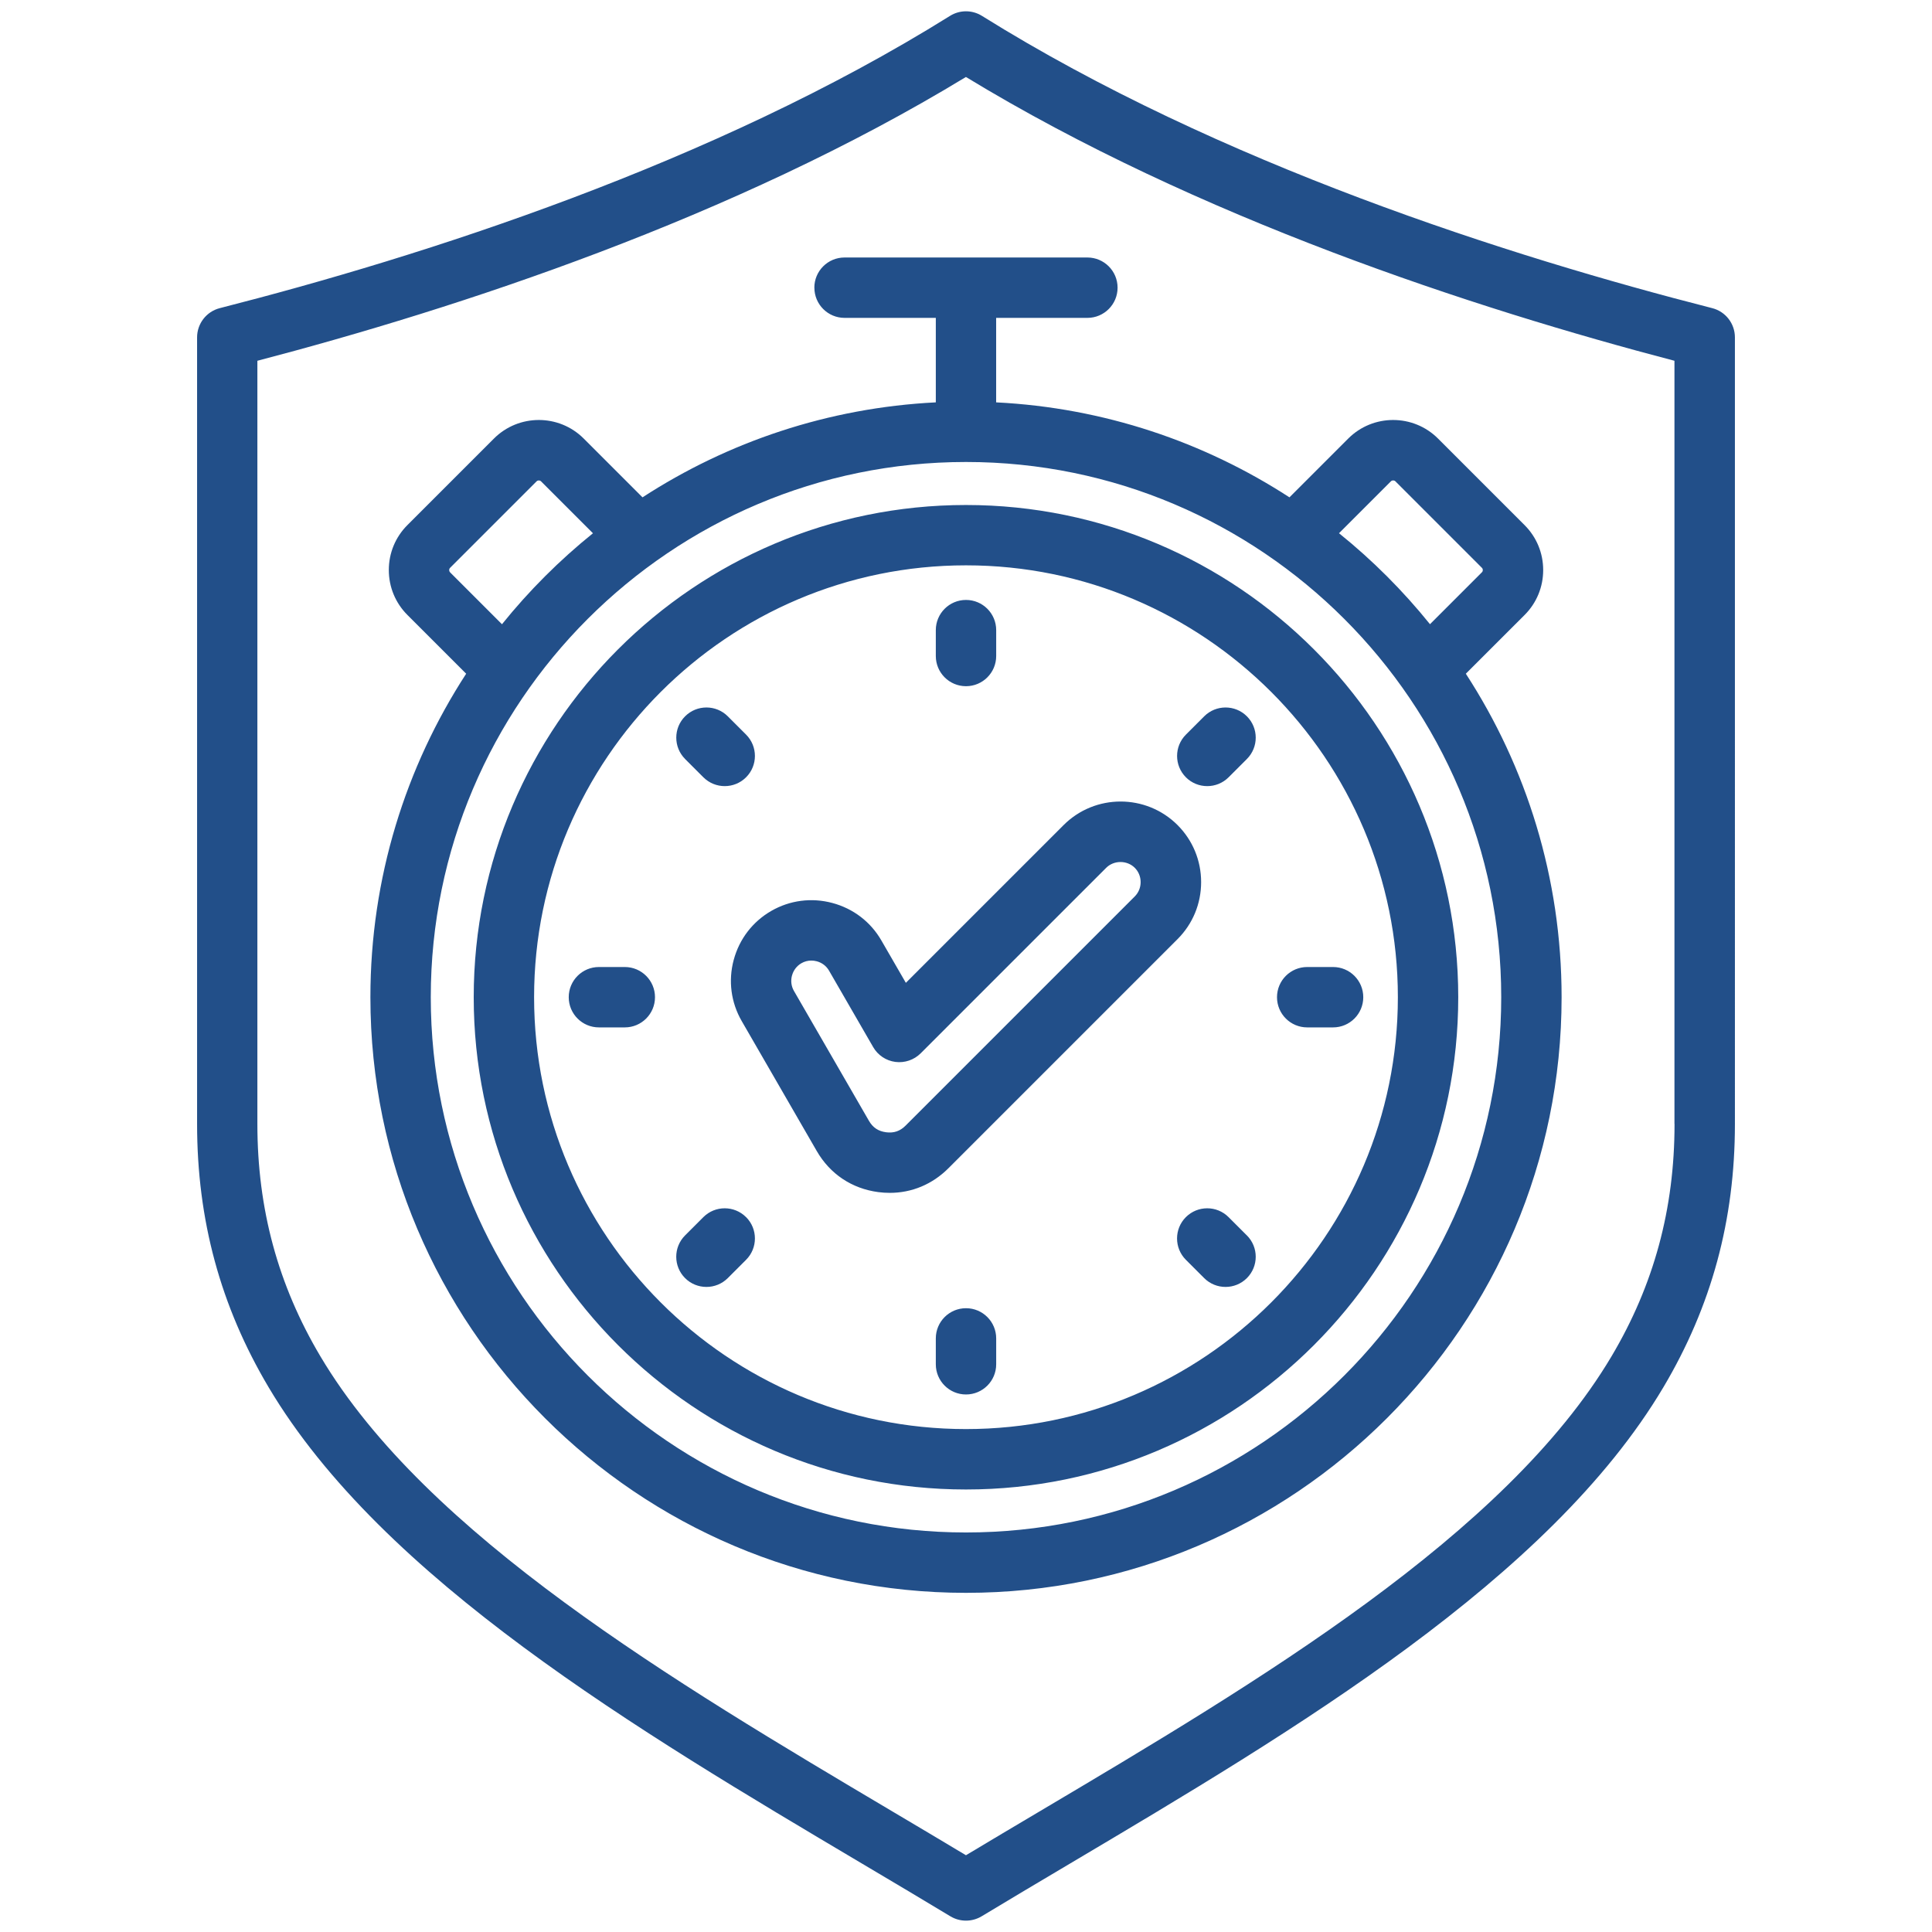
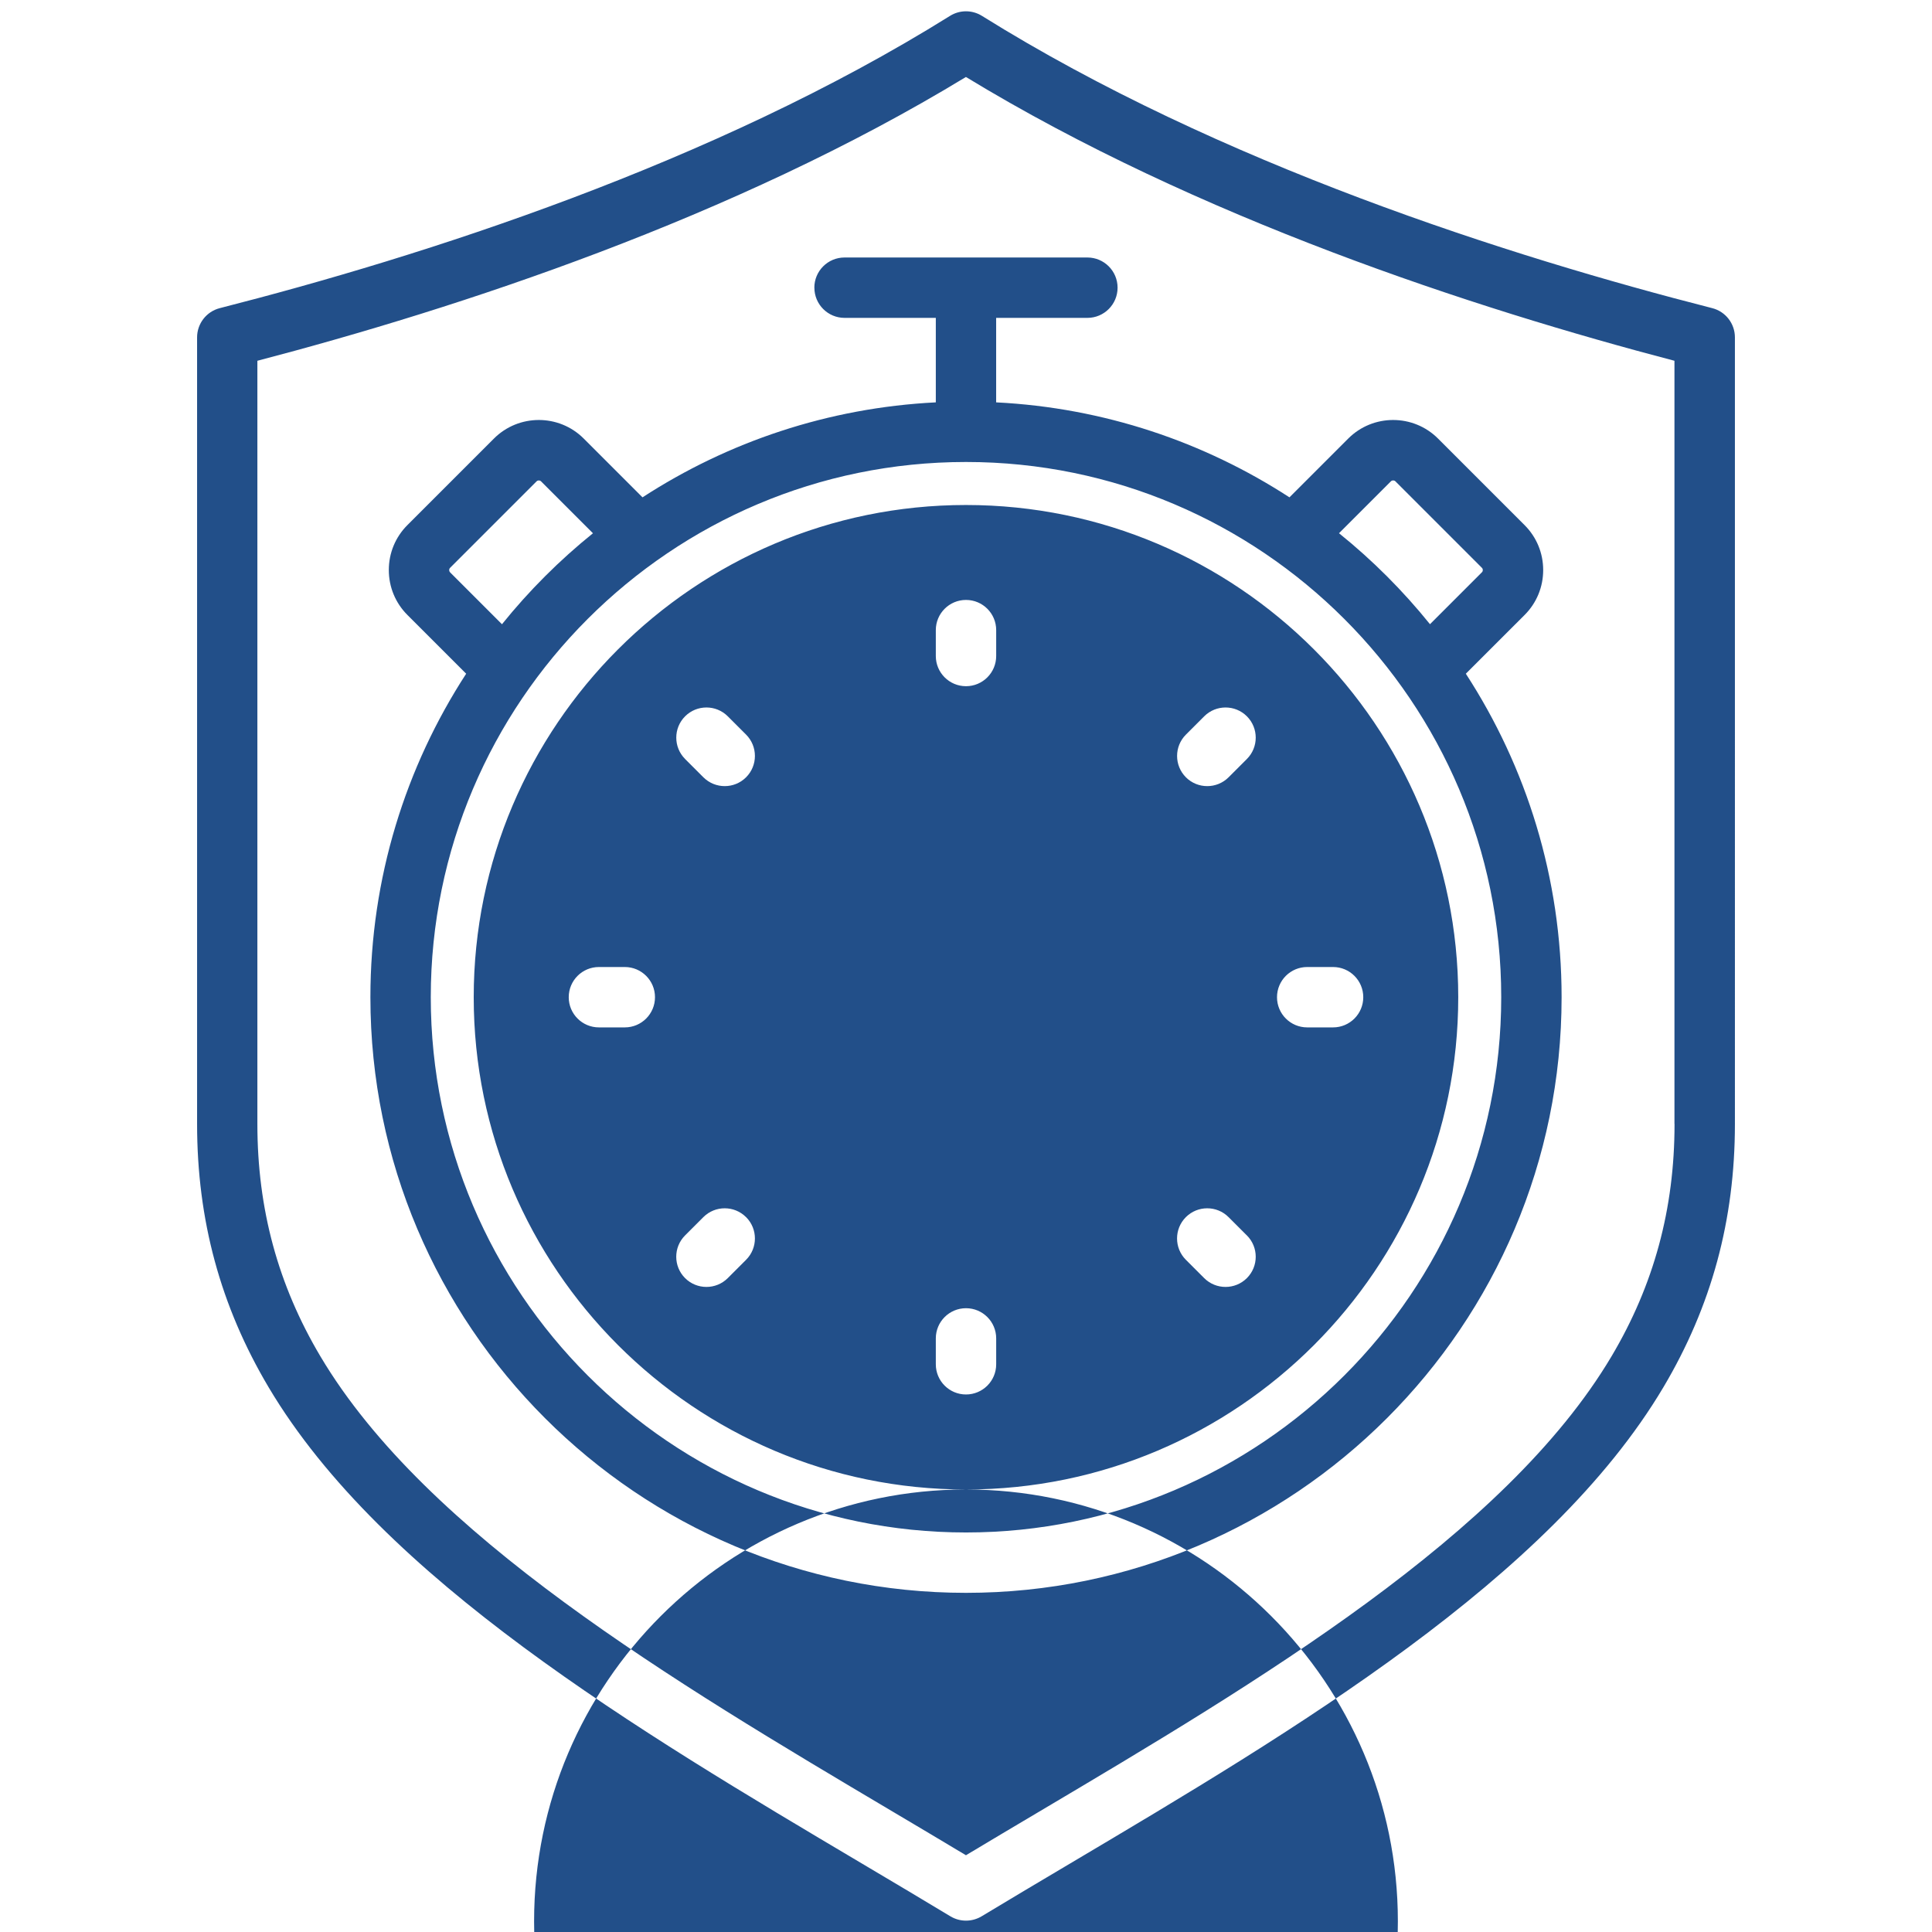
<svg xmlns="http://www.w3.org/2000/svg" id="Layer_1" version="1.1" viewBox="0 0 512 512">
  <defs>
    <style>
      .st0 {
        fill: #224f89;
      }
    </style>
  </defs>
-   <path class="st0" d="M453.75,81.66c-53.6-13.68-130.68-38.22-193.52-77.45-2.59-1.62-5.88-1.62-8.47,0-62.83,39.23-139.92,63.77-193.51,77.45-3.54.9-6.02,4.1-6.02,7.75v208.44c0,25.48,6.2,48.3,18.95,69.78,30.22,50.88,97.68,90.9,157.2,126.2,8.19,4.86,15.93,9.45,23.48,14.01,1.27.77,2.71,1.15,4.14,1.15s2.87-.39,4.14-1.15c7.55-4.56,15.29-9.15,23.48-14.01,59.52-35.31,126.98-75.32,157.2-126.2,12.75-21.48,18.95-44.3,18.95-69.78V89.41c0-3.66-2.48-6.85-6.02-7.75ZM443.77,297.85c0,22.52-5.47,42.68-16.71,61.61-28.14,47.37-93.73,86.28-151.61,120.61-6.74,4-13.17,7.81-19.46,11.59-6.29-3.78-12.72-7.59-19.46-11.59-57.88-34.33-123.47-73.24-151.61-120.61-11.25-18.93-16.71-39.09-16.71-61.61V95.61c53.12-13.91,126.37-37.85,187.77-75.21,61.4,37.36,134.65,61.3,187.77,75.21v202.24h0ZM215.82,76.24c0,4.42,3.58,8,8,8h24.18v22.39c-28.55,1.43-55.13,10.49-77.73,25.17l-15.58-15.58c-6.56-6.56-17.23-6.56-23.79,0l-22.94,22.94c-3.17,3.17-4.92,7.4-4.92,11.9s1.75,8.73,4.92,11.9l15.58,15.58c-16.04,24.7-25.38,54.15-25.38,85.73,0,87.04,70.81,157.85,157.84,157.85s157.84-70.81,157.84-157.85c0-31.59-9.33-61.03-25.38-85.73l15.58-15.57c3.17-3.17,4.92-7.4,4.92-11.9s-1.75-8.73-4.92-11.9l-22.95-22.95c-6.56-6.56-17.23-6.56-23.79,0l-15.58,15.58c-22.61-14.68-49.18-23.74-77.73-25.17v-22.39h24.18c4.42,0,8-3.58,8-8s-3.58-8-8-8h-64.36c-4.42,0-8,3.58-8,8h0ZM119.27,151.65c-.19-.19-.23-.42-.23-.58s.04-.39.23-.58l22.94-22.94c.3-.31.86-.3,1.16,0l13.77,13.77c-8.87,7.15-16.96,15.23-24.11,24.11l-13.77-13.77h0ZM368.62,127.54c.3-.3.86-.3,1.16,0l22.95,22.95c.19.19.23.42.23.58s-.04.39-.23.58l-13.77,13.77c-7.15-8.87-15.23-16.96-24.11-24.11l13.77-13.77h0ZM397.84,264.27c0,78.21-63.63,141.85-141.84,141.85s-141.84-63.63-141.84-141.85,63.63-141.84,141.84-141.84,141.84,63.63,141.84,141.84ZM256,394.73c71.93,0,130.45-58.52,130.45-130.45s-58.52-130.45-130.46-130.45-130.45,58.52-130.45,130.45,58.52,130.45,130.45,130.45h0ZM256,149.82c63.11,0,114.45,51.34,114.45,114.45s-51.34,114.45-114.46,114.45-114.45-51.34-114.45-114.45,51.34-114.45,114.45-114.45h0ZM181.56,201.14c-3.12-3.12-3.12-8.19,0-11.31,3.12-3.12,8.19-3.12,11.31,0l4.85,4.85c3.12,3.12,3.12,8.19,0,11.31-1.56,1.56-3.61,2.34-5.66,2.34s-4.09-.78-5.66-2.34l-4.85-4.85h0ZM248,173.85v-6.86c0-4.42,3.58-8,8-8s8,3.58,8,8v6.86c0,4.42-3.58,8-8,8s-8-3.58-8-8ZM197.72,322.55c3.12,3.12,3.12,8.19,0,11.31l-4.85,4.85c-1.56,1.56-3.61,2.34-5.66,2.34s-4.1-.78-5.66-2.34c-3.12-3.12-3.12-8.19,0-11.31l4.85-4.85c3.12-3.12,8.19-3.12,11.31,0h0ZM150.72,264.27c0-4.42,3.58-8,8-8h6.86c4.42,0,8,3.58,8,8s-3.58,8-8,8h-6.86c-4.42,0-8-3.58-8-8ZM338.42,264.27c0-4.42,3.58-8,8-8h6.86c4.42,0,8,3.58,8,8s-3.58,8-8,8h-6.86c-4.42,0-8-3.58-8-8ZM330.44,327.4c3.12,3.12,3.12,8.19,0,11.31-1.56,1.56-3.61,2.34-5.66,2.34s-4.1-.78-5.66-2.34l-4.85-4.85c-3.12-3.12-3.12-8.19,0-11.31,3.12-3.12,8.19-3.12,11.31,0l4.85,4.85h0ZM314.28,205.99c-3.12-3.12-3.12-8.19,0-11.31l4.85-4.85c3.12-3.12,8.19-3.12,11.31,0s3.12,8.19,0,11.31l-4.85,4.85c-1.56,1.56-3.61,2.34-5.66,2.34s-4.1-.78-5.66-2.34h0ZM264,354.69v6.86c0,4.42-3.58,8-8,8s-8-3.58-8-8v-6.86c0-4.42,3.58-8,8-8s8,3.58,8,8ZM194.44,254.38c-1.48,5.52-.73,11.28,2.12,16.21l19.88,34.43c3.52,6.11,9.32,9.98,16.31,10.9,1.03.14,2.05.2,3.06.2,5.84,0,11.26-2.26,15.52-6.51l60.74-60.74c4.02-4.02,6.24-9.39,6.24-15.1s-2.22-11.08-6.24-15.11c-8.33-8.33-21.88-8.33-30.21,0l-41.8,41.8-6.49-11.23c-2.84-4.93-7.45-8.45-12.98-9.93-5.52-1.48-11.28-.73-16.21,2.11-4.93,2.85-8.46,7.45-9.94,12.98h0ZM209.89,258.53c.37-1.39,1.26-2.55,2.48-3.26.81-.47,1.71-.71,2.64-.71.47,0,.95.06,1.43.19,1.4.37,2.55,1.25,3.26,2.48l11.7,20.26c1.24,2.15,3.42,3.61,5.88,3.93,2.46.32,4.94-.52,6.7-2.27l49.17-49.17c2.06-2.05,5.53-2.05,7.58,0,1,1,1.55,2.35,1.55,3.79s-.55,2.79-1.55,3.79l-60.74,60.74c-1.47,1.47-3.11,2.03-5.17,1.76-2.06-.27-3.5-1.23-4.54-3.03l-19.88-34.43c-.71-1.23-.89-2.67-.52-4.06h0Z" />
+   <path class="st0" d="M453.75,81.66c-53.6-13.68-130.68-38.22-193.52-77.45-2.59-1.62-5.88-1.62-8.47,0-62.83,39.23-139.92,63.77-193.51,77.45-3.54.9-6.02,4.1-6.02,7.75v208.44c0,25.48,6.2,48.3,18.95,69.78,30.22,50.88,97.68,90.9,157.2,126.2,8.19,4.86,15.93,9.45,23.48,14.01,1.27.77,2.71,1.15,4.14,1.15s2.87-.39,4.14-1.15c7.55-4.56,15.29-9.15,23.48-14.01,59.52-35.31,126.98-75.32,157.2-126.2,12.75-21.48,18.95-44.3,18.95-69.78V89.41c0-3.66-2.48-6.85-6.02-7.75ZM443.77,297.85c0,22.52-5.47,42.68-16.71,61.61-28.14,47.37-93.73,86.28-151.61,120.61-6.74,4-13.17,7.81-19.46,11.59-6.29-3.78-12.72-7.59-19.46-11.59-57.88-34.33-123.47-73.24-151.61-120.61-11.25-18.93-16.71-39.09-16.71-61.61V95.61c53.12-13.91,126.37-37.85,187.77-75.21,61.4,37.36,134.65,61.3,187.77,75.21v202.24h0ZM215.82,76.24c0,4.42,3.58,8,8,8h24.18v22.39c-28.55,1.43-55.13,10.49-77.73,25.17l-15.58-15.58c-6.56-6.56-17.23-6.56-23.79,0l-22.94,22.94c-3.17,3.17-4.92,7.4-4.92,11.9s1.75,8.73,4.92,11.9l15.58,15.58c-16.04,24.7-25.38,54.15-25.38,85.73,0,87.04,70.81,157.85,157.84,157.85s157.84-70.81,157.84-157.85c0-31.59-9.33-61.03-25.38-85.73l15.58-15.57c3.17-3.17,4.92-7.4,4.92-11.9s-1.75-8.73-4.92-11.9l-22.95-22.95c-6.56-6.56-17.23-6.56-23.79,0l-15.58,15.58c-22.61-14.68-49.18-23.74-77.73-25.17v-22.39h24.18c4.42,0,8-3.58,8-8s-3.58-8-8-8h-64.36c-4.42,0-8,3.58-8,8h0ZM119.27,151.65c-.19-.19-.23-.42-.23-.58s.04-.39.23-.58l22.94-22.94c.3-.31.86-.3,1.16,0l13.77,13.77c-8.87,7.15-16.96,15.23-24.11,24.11l-13.77-13.77h0ZM368.62,127.54c.3-.3.86-.3,1.16,0l22.95,22.95c.19.19.23.42.23.58s-.04.39-.23.58l-13.77,13.77c-7.15-8.87-15.23-16.96-24.11-24.11l13.77-13.77h0ZM397.84,264.27c0,78.21-63.63,141.85-141.84,141.85s-141.84-63.63-141.84-141.85,63.63-141.84,141.84-141.84,141.84,63.63,141.84,141.84ZM256,394.73c71.93,0,130.45-58.52,130.45-130.45s-58.52-130.45-130.46-130.45-130.45,58.52-130.45,130.45,58.52,130.45,130.45,130.45h0Zc63.11,0,114.45,51.34,114.45,114.45s-51.34,114.45-114.46,114.45-114.45-51.34-114.45-114.45,51.34-114.45,114.45-114.45h0ZM181.56,201.14c-3.12-3.12-3.12-8.19,0-11.31,3.12-3.12,8.19-3.12,11.31,0l4.85,4.85c3.12,3.12,3.12,8.19,0,11.31-1.56,1.56-3.61,2.34-5.66,2.34s-4.09-.78-5.66-2.34l-4.85-4.85h0ZM248,173.85v-6.86c0-4.42,3.58-8,8-8s8,3.58,8,8v6.86c0,4.42-3.58,8-8,8s-8-3.58-8-8ZM197.72,322.55c3.12,3.12,3.12,8.19,0,11.31l-4.85,4.85c-1.56,1.56-3.61,2.34-5.66,2.34s-4.1-.78-5.66-2.34c-3.12-3.12-3.12-8.19,0-11.31l4.85-4.85c3.12-3.12,8.19-3.12,11.31,0h0ZM150.72,264.27c0-4.42,3.58-8,8-8h6.86c4.42,0,8,3.58,8,8s-3.58,8-8,8h-6.86c-4.42,0-8-3.58-8-8ZM338.42,264.27c0-4.42,3.58-8,8-8h6.86c4.42,0,8,3.58,8,8s-3.58,8-8,8h-6.86c-4.42,0-8-3.58-8-8ZM330.44,327.4c3.12,3.12,3.12,8.19,0,11.31-1.56,1.56-3.61,2.34-5.66,2.34s-4.1-.78-5.66-2.34l-4.85-4.85c-3.12-3.12-3.12-8.19,0-11.31,3.12-3.12,8.19-3.12,11.31,0l4.85,4.85h0ZM314.28,205.99c-3.12-3.12-3.12-8.19,0-11.31l4.85-4.85c3.12-3.12,8.19-3.12,11.31,0s3.12,8.19,0,11.31l-4.85,4.85c-1.56,1.56-3.61,2.34-5.66,2.34s-4.1-.78-5.66-2.34h0ZM264,354.69v6.86c0,4.42-3.58,8-8,8s-8-3.58-8-8v-6.86c0-4.42,3.58-8,8-8s8,3.58,8,8ZM194.44,254.38c-1.48,5.52-.73,11.28,2.12,16.21l19.88,34.43c3.52,6.11,9.32,9.98,16.31,10.9,1.03.14,2.05.2,3.06.2,5.84,0,11.26-2.26,15.52-6.51l60.74-60.74c4.02-4.02,6.24-9.39,6.24-15.1s-2.22-11.08-6.24-15.11c-8.33-8.33-21.88-8.33-30.21,0l-41.8,41.8-6.49-11.23c-2.84-4.93-7.45-8.45-12.98-9.93-5.52-1.48-11.28-.73-16.21,2.11-4.93,2.85-8.46,7.45-9.94,12.98h0ZM209.89,258.53c.37-1.39,1.26-2.55,2.48-3.26.81-.47,1.71-.71,2.64-.71.47,0,.95.06,1.43.19,1.4.37,2.55,1.25,3.26,2.48l11.7,20.26c1.24,2.15,3.42,3.61,5.88,3.93,2.46.32,4.94-.52,6.7-2.27l49.17-49.17c2.06-2.05,5.53-2.05,7.58,0,1,1,1.55,2.35,1.55,3.79s-.55,2.79-1.55,3.79l-60.74,60.74c-1.47,1.47-3.11,2.03-5.17,1.76-2.06-.27-3.5-1.23-4.54-3.03l-19.88-34.43c-.71-1.23-.89-2.67-.52-4.06h0Z" />
</svg>